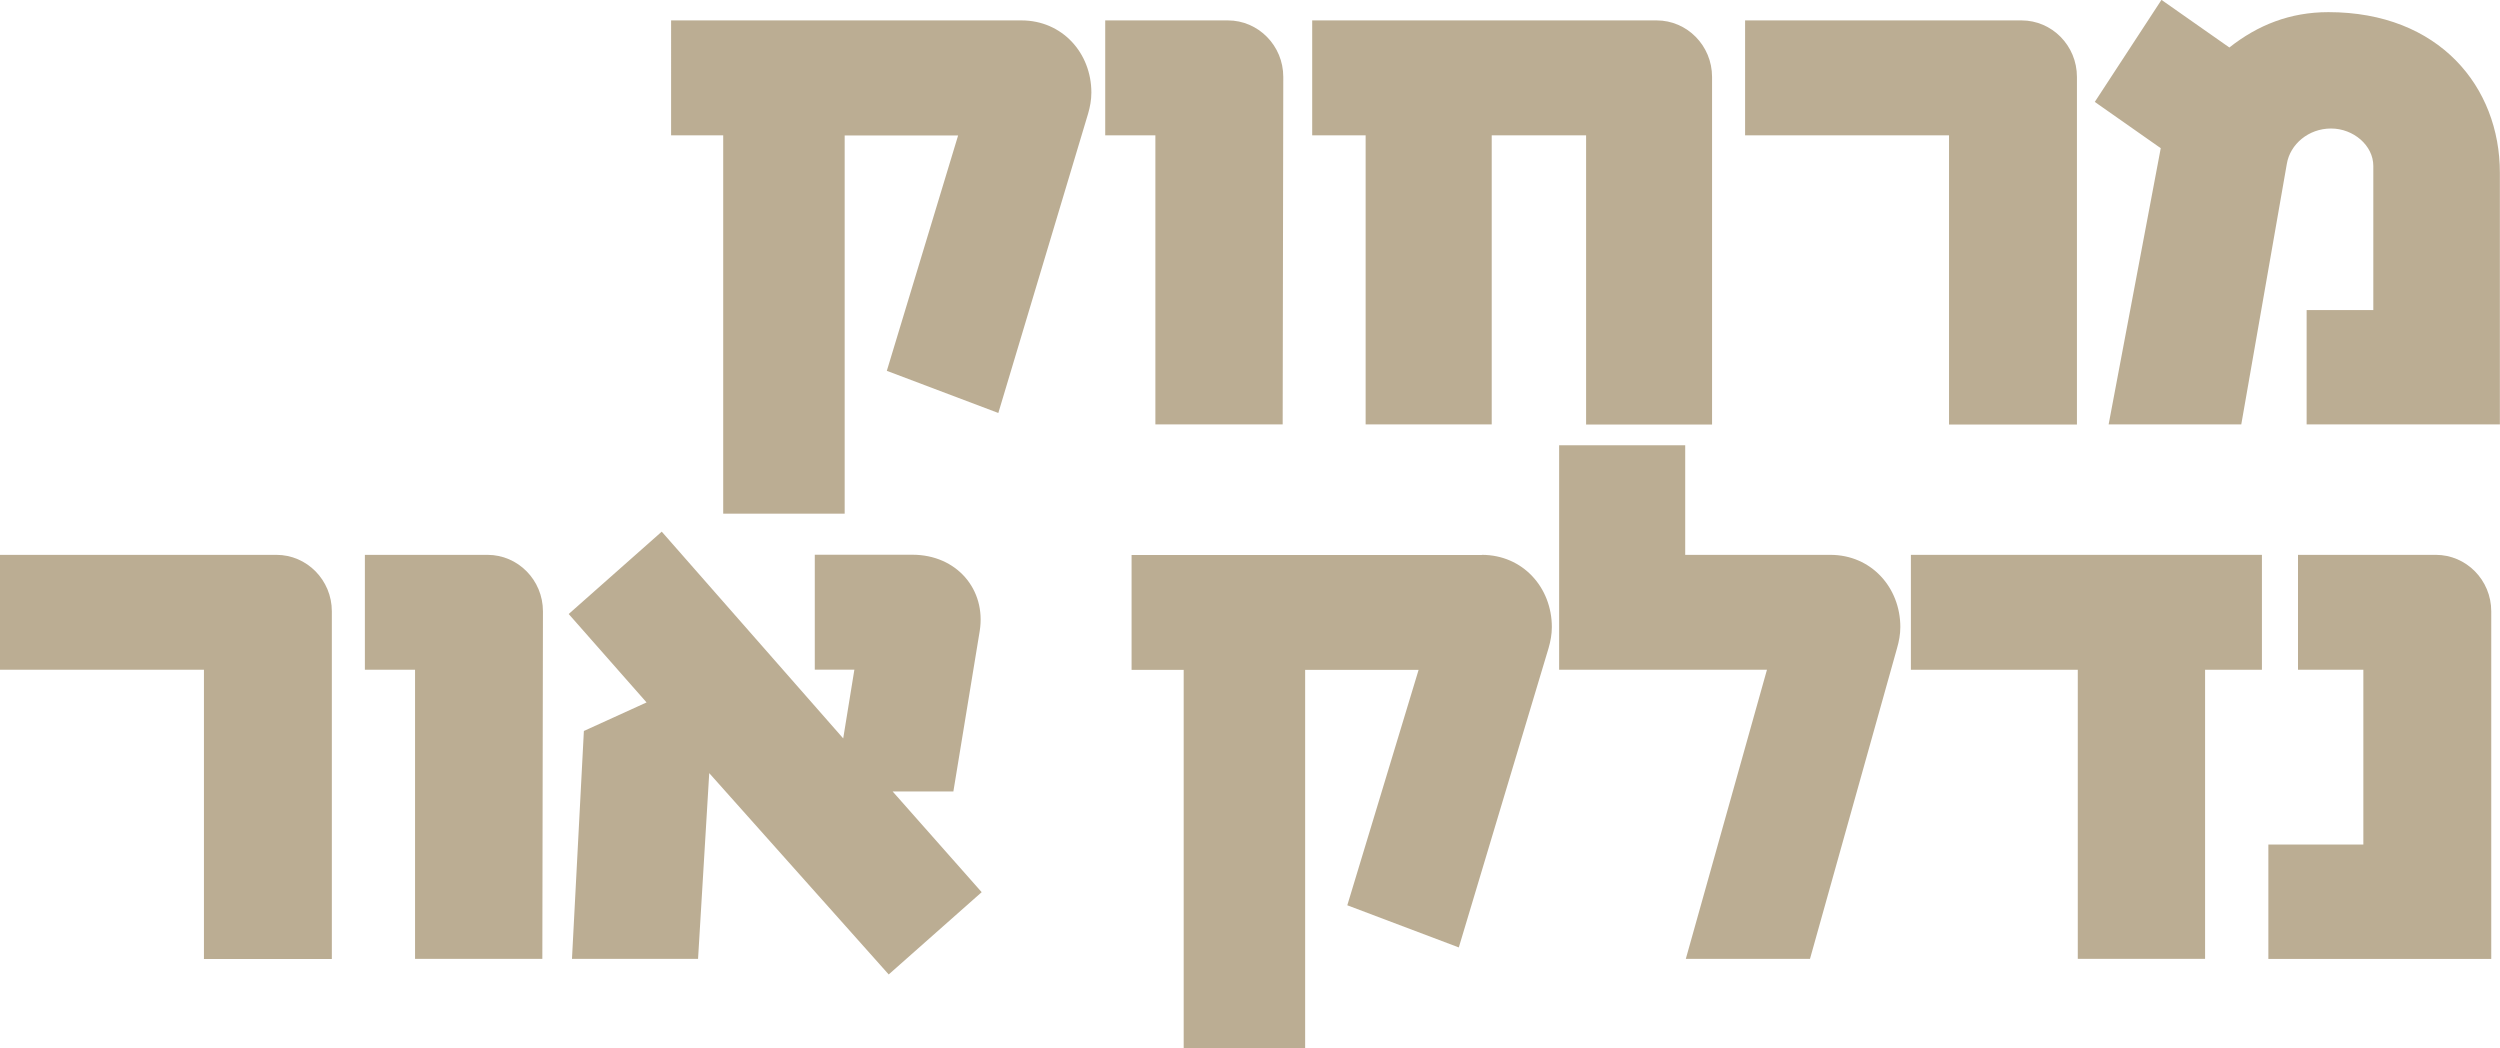
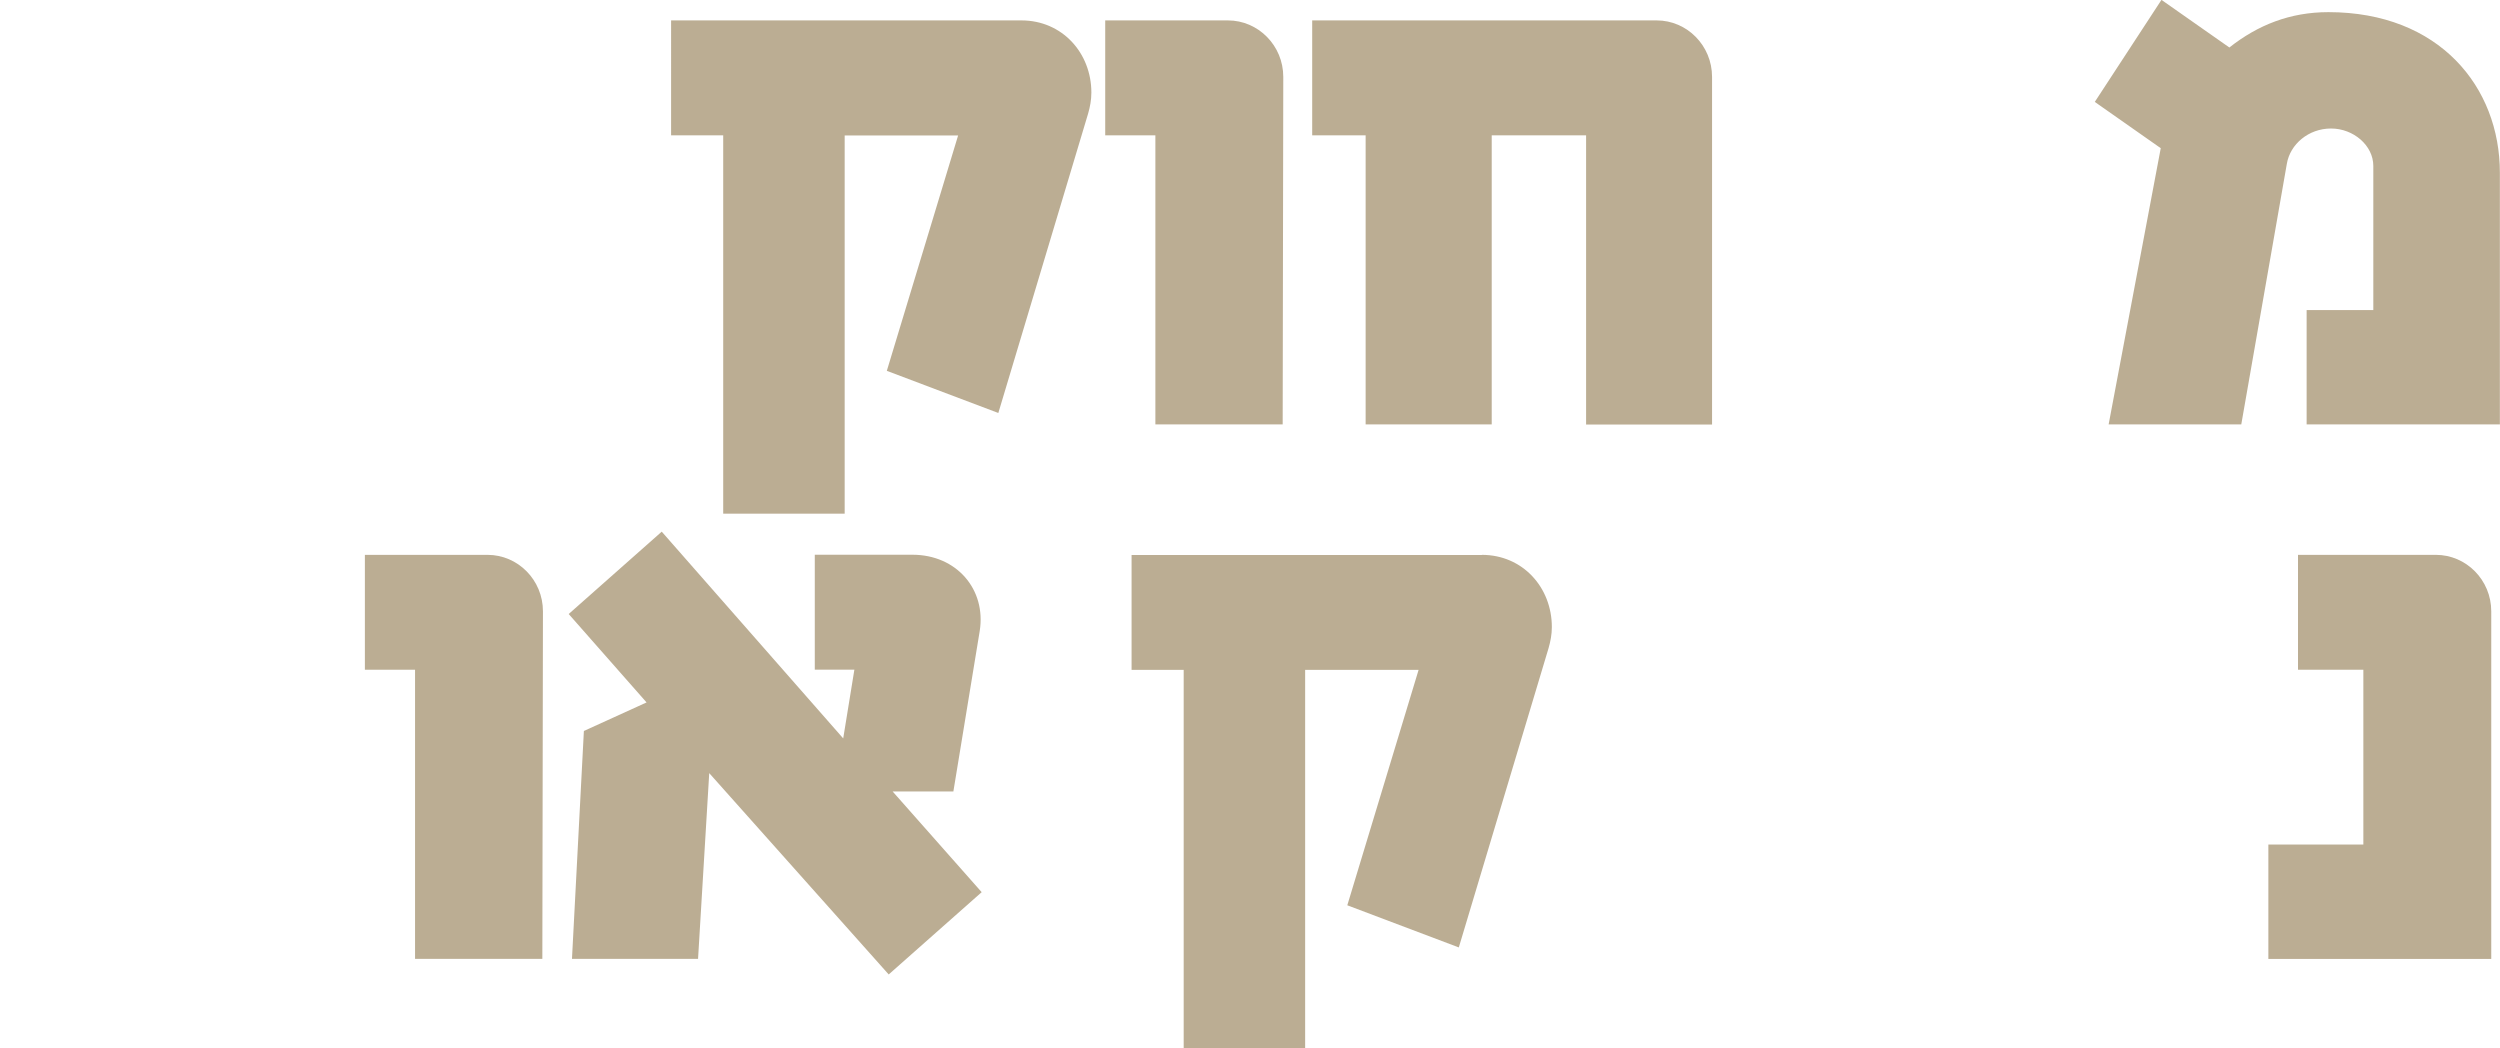
<svg xmlns="http://www.w3.org/2000/svg" id="Layer_2" data-name="Layer 2" viewBox="0 0 205.82 86.28">
  <defs>
    <style>
      .cls-1 {
        fill: #bbad93;
      }
    </style>
  </defs>
  <g id="Layer_1-2" data-name="Layer 1">
    <g>
      <path class="cls-1" d="M84.09,1.68c3.37,0,5.76,2.69,5.76,5.94,0,.62-.11,1.18-.27,1.74l-7.39,24.64-9.18-3.47,5.87-19.38h-9.34v31.14h-10V11.14h-4.29V1.68h28.84Z" />
      <path class="cls-1" d="M105.6,34.94h-10.48V11.14h-4.13V1.68h10.1c2.5,0,4.56,2.07,4.56,4.65l-.05,28.62Z" />
      <path class="cls-1" d="M130.58,34.94V11.14h-7.77v23.8h-10.38V11.14h-4.4V1.68h28.36c2.5,0,4.56,2.07,4.56,4.65v28.62h-10.38Z" />
-       <path class="cls-1" d="M160.46,34.94V11.14h-16.79V1.68h22.76c2.5,0,4.56,2.07,4.56,4.65v28.62h-10.54Z" />
      <path class="cls-1" d="M189.9,34.94v-9.41h5.49v-11.87c0-1.68-1.63-3.08-3.48-3.08s-3.37,1.29-3.64,2.91l-3.75,21.45h-10.92l4.29-22.74-5.43-3.81,5.49-8.4,5.59,3.92c2.34-1.85,5-2.91,8.15-2.91,9.13,0,14.12,6.16,14.12,13.22v20.72h-15.92Z" />
-       <path class="cls-1" d="M16.79,78.94v-23.8H0v-9.46h22.76c2.5,0,4.56,2.07,4.56,4.65v28.62h-10.54Z" />
      <path class="cls-1" d="M44.65,78.94h-10.48v-23.8h-4.13v-9.46h10.1c2.5,0,4.56,2.07,4.56,4.65l-.05,28.62Z" />
      <path class="cls-1" d="M73.17,80.23l-14.78-16.58-.92,15.29h-10.38l.98-18.76,5.16-2.35-6.41-7.28,7.66-6.78,14.94,17.02.92-5.66h-3.26v-9.46h8.04c3.64,0,6.08,2.86,5.54,6.27l-2.17,13.22h-5l7.33,8.29-7.66,6.78Z" />
      <path class="cls-1" d="M122,45.68c3.37,0,5.76,2.69,5.76,5.94,0,.62-.11,1.18-.27,1.74l-7.39,24.64-9.18-3.47,5.87-19.38h-9.34v31.14h-10v-31.14h-4.29v-9.46h28.84Z" />
-       <path class="cls-1" d="M149,78.94h-10.21l6.68-23.8h-17.11v-18.48h10.38v9.02h11.95c3.37,0,5.76,2.69,5.76,5.94,0,.62-.11,1.18-.27,1.74l-7.17,25.59Z" />
-       <path class="cls-1" d="M181.54,55.14v23.8h-10.48v-23.8h-13.74v-9.46h28.9v9.46h-4.67Z" />
      <path class="cls-1" d="M186.75,78.94v-9.41h7.82v-14.39h-5.38v-9.46h11.35c2.5,0,4.56,2.07,4.56,4.65v28.62h-18.36Z" />
    </g>
  </g>
</svg>